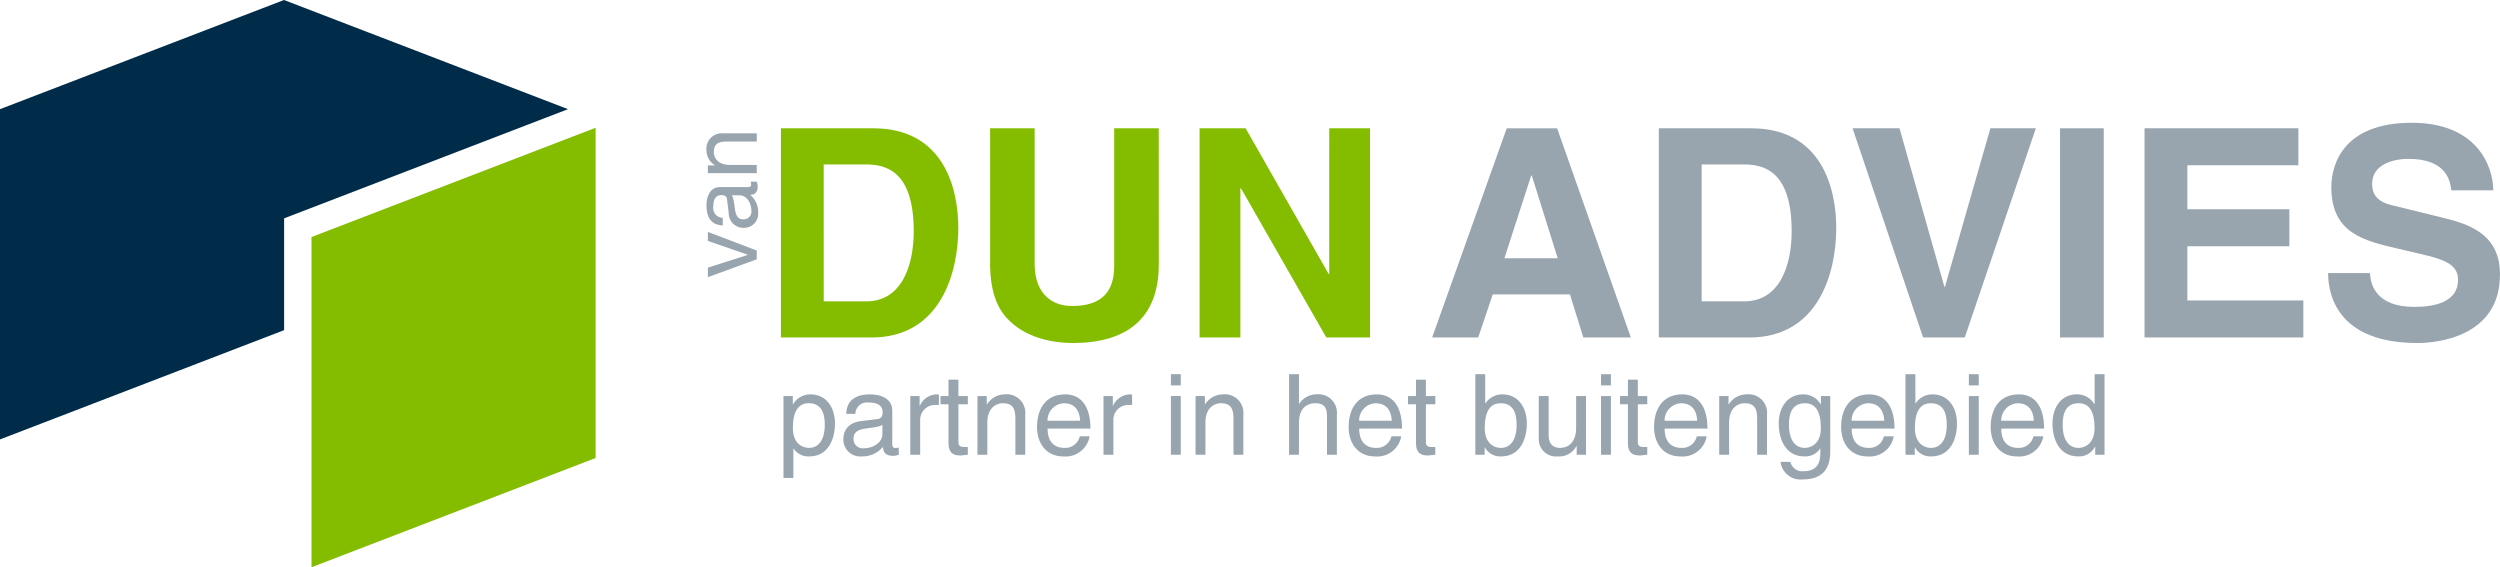
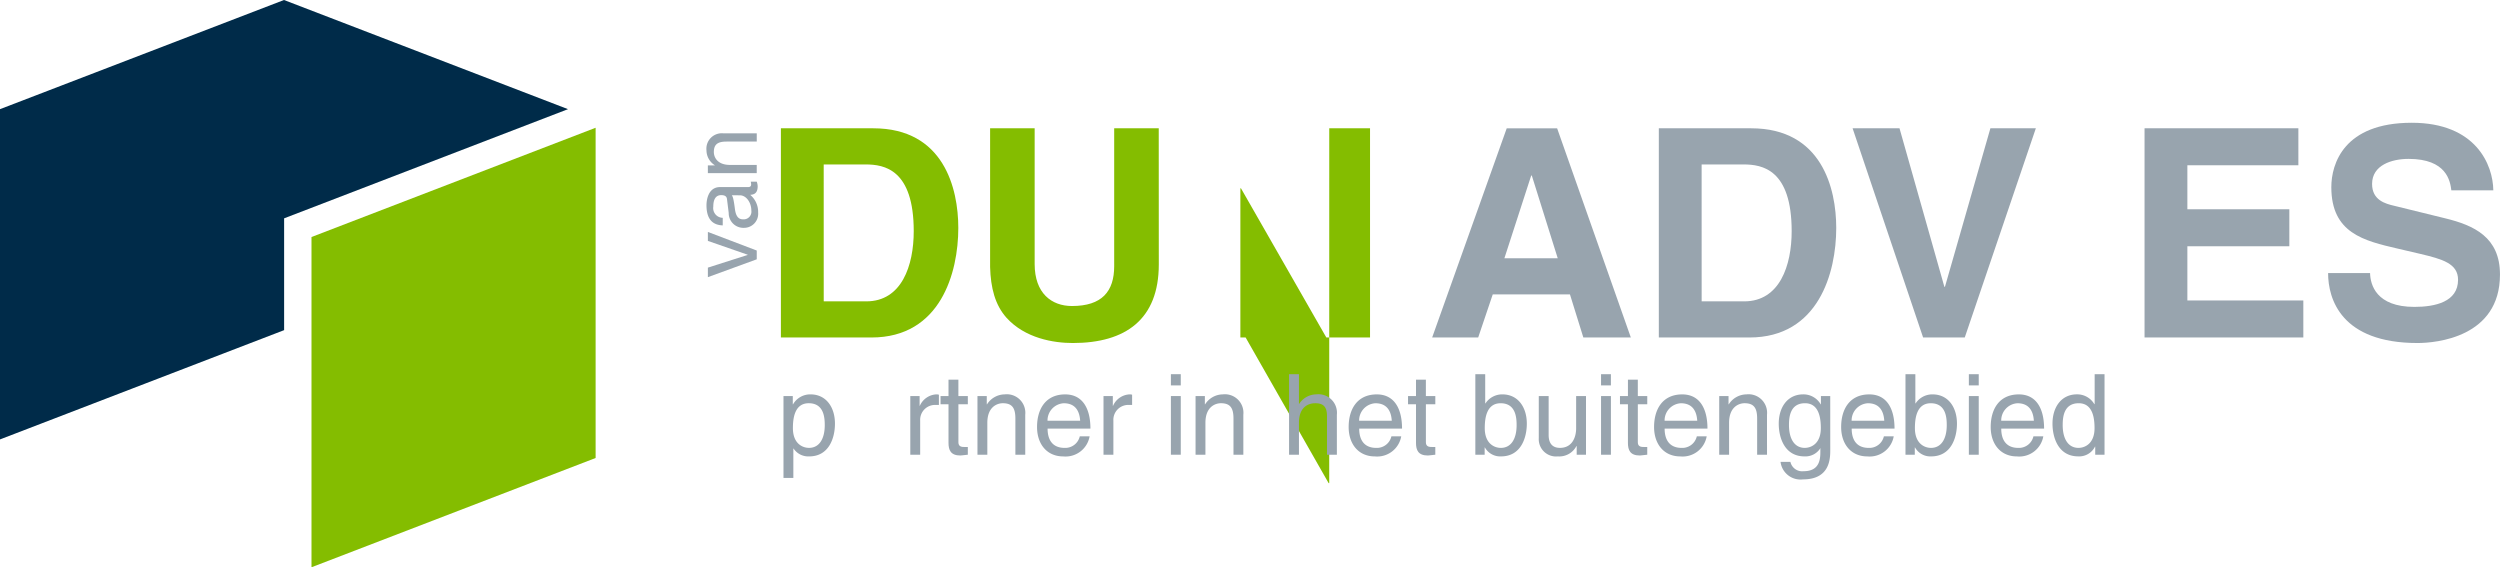
<svg xmlns="http://www.w3.org/2000/svg" width="370.377" height="84.04" viewBox="0 0 370.377 84.04">
  <defs>
    <clipPath id="clip-path">
      <rect id="Rectangle_195" data-name="Rectangle 195" width="370.377" height="84.04" fill="none" />
    </clipPath>
  </defs>
  <g id="Group_391" data-name="Group 391" transform="translate(0 0)">
    <path id="Path_510" data-name="Path 510" d="M43.033,33.837V82.762L85.126,66.574V17.65Z" transform="translate(3.115 1.278)" fill="#84bd00" />
    <path id="Path_511" data-name="Path 511" d="M42.075,0,0,16.173V65.1l42.093-16.19V32.346L84.149,16.173Z" transform="translate(0 0)" fill="#002b49" />
    <g id="Group_390" data-name="Group 390" transform="translate(0 0)">
      <g id="Group_389" data-name="Group 389" clip-path="url(#clip-path)">
        <path id="Path_512" data-name="Path 512" d="M107.882,17.724h13.683c10.446,0,12.6,8.891,12.6,14.761,0,6.648-2.633,16.231-12.862,16.231H107.882Zm6.345,25.64h6.3c5.265,0,7.035-5.309,7.035-10.4,0-9.151-4.359-9.884-7.122-9.884h-6.216Z" transform="translate(7.809 1.283)" fill="#84bd00" />
        <path id="Path_513" data-name="Path 513" d="M161.776,37.881c0,8.159-4.921,11.655-12.734,11.655-2.849,0-7.079-.691-9.841-3.755-1.684-1.9-2.331-4.4-2.417-7.511V17.724h6.6V37.838c0,4.316,2.5,6.216,5.525,6.216,4.446,0,6.258-2.159,6.258-5.913V17.724h6.6Z" transform="translate(9.901 1.283)" fill="#84bd00" />
-         <path id="Path_514" data-name="Path 514" d="M184.934,17.724h6.042V48.715H184.5l-12.647-22.1h-.087v22.1h-6.043V17.724h6.82l12.3,21.582h.087Z" transform="translate(11.996 1.283)" fill="#84bd00" />
+         <path id="Path_514" data-name="Path 514" d="M184.934,17.724h6.042V48.715H184.5l-12.647-22.1h-.087v22.1h-6.043h6.82l12.3,21.582h.087Z" transform="translate(11.996 1.283)" fill="#84bd00" />
        <path id="Path_515" data-name="Path 515" d="M204.672,48.716h-6.819L208.9,17.725h7.467l10.92,30.991h-7.036l-1.985-6.388H206.831Zm3.884-11.74h7.9l-3.841-12.258h-.087Z" transform="translate(14.322 1.283)" fill="#98a4ae" />
        <path id="Path_516" data-name="Path 516" d="M229.168,17.724h13.684c10.445,0,12.6,8.891,12.6,14.761,0,6.648-2.634,16.231-12.863,16.231H229.168Zm6.345,25.64h6.3c5.265,0,7.036-5.309,7.036-10.4,0-9.151-4.359-9.884-7.122-9.884h-6.217Z" transform="translate(16.588 1.283)" fill="#98a4ae" />
        <path id="Path_517" data-name="Path 517" d="M276.353,17.724h6.733L272.555,48.715h-6.172L255.937,17.724h6.95l6.647,23.481h.086Z" transform="translate(18.526 1.283)" fill="#98a4ae" />
-         <rect id="Rectangle_194" data-name="Rectangle 194" width="6.475" height="30.991" transform="translate(305.197 19.008)" fill="#98a4ae" />
        <path id="Path_518" data-name="Path 518" d="M319.061,23.206H302.616v6.517h15.107V35.2H302.616v8.029h17.179v5.482H296.271V17.724h22.79Z" transform="translate(21.445 1.283)" fill="#98a4ae" />
        <path id="Path_519" data-name="Path 519" d="M327.846,39.231c.043,1.727.906,5.007,6.561,5.007,3.065,0,6.475-.734,6.475-4.014,0-2.417-2.331-3.065-5.612-3.842l-3.323-.776c-5.008-1.166-9.841-2.287-9.841-9.108,0-3.453,1.856-9.539,11.912-9.539,9.5,0,12.044,6.216,12.087,10.014h-6.217c-.172-1.381-.69-4.662-6.344-4.662-2.46,0-5.4.906-5.4,3.713,0,2.417,1.985,2.934,3.28,3.236l7.554,1.856c4.229,1.036,8.114,2.762,8.114,8.331,0,9.322-9.5,10.143-12.214,10.143-11.309,0-13.251-6.518-13.251-10.359Z" transform="translate(23.281 1.228)" fill="#98a4ae" />
        <path id="Path_520" data-name="Path 520" d="M108.238,54.732h1.379v1.23h.033a2.936,2.936,0,0,1,2.592-1.479c2.31,0,3.623,1.895,3.623,4.337,0,2.077-.863,4.853-3.822,4.853a2.613,2.613,0,0,1-2.31-1.164H109.7v4.355h-1.462Zm3.772,7.677c1.6,0,2.343-1.446,2.343-3.357,0-1.113-.116-3.257-2.376-3.257-2.11,0-2.343,2.277-2.343,3.689,0,2.31,1.446,2.924,2.376,2.924" transform="translate(7.835 3.944)" fill="#98a4ae" />
-         <path id="Path_521" data-name="Path 521" d="M116.941,57.374c.066-2.077,1.446-2.891,3.59-2.891.7,0,3.224.2,3.224,2.427v5c0,.367.183.516.482.516a2.781,2.781,0,0,0,.483-.066v1.064a2.7,2.7,0,0,1-.8.165c-1.3,0-1.5-.664-1.546-1.329a3.947,3.947,0,0,1-3.14,1.412,2.5,2.5,0,0,1-2.725-2.508c0-.732.216-2.427,2.642-2.726l2.409-.3c.35-.033.765-.166.765-1.031,0-.914-.664-1.412-2.044-1.412a1.73,1.73,0,0,0-1.994,1.678Zm5.351,1.612c-.233.183-.6.315-2.41.549-.714.1-1.861.315-1.861,1.412a1.373,1.373,0,0,0,1.579,1.512c1.362,0,2.692-.882,2.692-2.044Z" transform="translate(8.434 3.944)" fill="#98a4ae" />
        <path id="Path_522" data-name="Path 522" d="M127.221,63.422h-1.463V54.731h1.38v1.446h.033a2.825,2.825,0,0,1,2.442-1.694,1.185,1.185,0,0,1,.383.05v1.512h-.548a2.209,2.209,0,0,0-2.227,2.326Z" transform="translate(9.103 3.944)" fill="#98a4ae" />
        <path id="Path_523" data-name="Path 523" d="M132.582,56.092v5.65c0,.681.581.681.88.681h.516v1.146c-.532.05-.947.117-1.1.117-1.446,0-1.762-.814-1.762-1.862V56.092h-1.18V54.879h1.18V52.452h1.463v2.427h1.4v1.213Z" transform="translate(9.406 3.797)" fill="#98a4ae" />
        <path id="Path_524" data-name="Path 524" d="M142.117,63.422h-1.462V58.071c0-1.512-.433-2.277-1.862-2.277-.831,0-2.294.532-2.294,2.891v4.737h-1.462V54.731h1.379v1.231h.033a3.149,3.149,0,0,1,2.625-1.48,2.747,2.747,0,0,1,3.041,3.024Z" transform="translate(9.775 3.944)" fill="#98a4ae" />
        <path id="Path_525" data-name="Path 525" d="M151.057,60.7a3.617,3.617,0,0,1-3.9,2.975c-2.443,0-3.888-1.844-3.888-4.354,0-2.692,1.3-4.835,4.171-4.835,2.509,0,3.738,1.994,3.738,5.068h-6.347c0,1.811.848,2.858,2.527,2.858A2.208,2.208,0,0,0,149.6,60.7Zm-1.4-2.31c-.084-1.346-.648-2.592-2.427-2.592a2.551,2.551,0,0,0-2.41,2.592Z" transform="translate(10.37 3.944)" fill="#98a4ae" />
        <path id="Path_526" data-name="Path 526" d="M153.913,63.422H152.45V54.731h1.38v1.446h.033a2.824,2.824,0,0,1,2.442-1.694,1.185,1.185,0,0,1,.383.05v1.512h-.548a2.209,2.209,0,0,0-2.227,2.326Z" transform="translate(11.035 3.944)" fill="#98a4ae" />
        <path id="Path_527" data-name="Path 527" d="M161.76,51.694h1.463v1.662H161.76Zm1.463,11.931H161.76V54.934h1.463Z" transform="translate(11.709 3.742)" fill="#98a4ae" />
        <path id="Path_528" data-name="Path 528" d="M172.247,63.422h-1.462V58.071c0-1.512-.433-2.277-1.862-2.277-.831,0-2.294.532-2.294,2.891v4.737h-1.462V54.731h1.379v1.231h.033a3.149,3.149,0,0,1,2.625-1.48,2.747,2.747,0,0,1,3.041,3.024Z" transform="translate(11.956 3.944)" fill="#98a4ae" />
        <path id="Path_529" data-name="Path 529" d="M185.168,63.624h-1.463V57.941c0-1.18-.332-1.944-1.728-1.944-1.2,0-2.427.7-2.427,2.891v4.737h-1.463V51.693h1.463v4.4h.033a3.069,3.069,0,0,1,2.542-1.412,2.747,2.747,0,0,1,3.042,3.024Z" transform="translate(12.891 3.742)" fill="#98a4ae" />
        <path id="Path_530" data-name="Path 530" d="M194.107,60.7a3.617,3.617,0,0,1-3.9,2.975c-2.443,0-3.888-1.844-3.888-4.354,0-2.692,1.3-4.835,4.171-4.835,2.509,0,3.738,1.994,3.738,5.068h-6.347c0,1.811.848,2.858,2.527,2.858a2.208,2.208,0,0,0,2.243-1.712Zm-1.4-2.31c-.084-1.346-.648-2.592-2.427-2.592a2.551,2.551,0,0,0-2.41,2.592Z" transform="translate(13.486 3.944)" fill="#98a4ae" />
        <path id="Path_531" data-name="Path 531" d="M197.166,56.092v5.65c0,.681.582.681.88.681h.515v1.146c-.531.05-.947.117-1.1.117-1.445,0-1.761-.814-1.761-1.862V56.092h-1.18V54.879h1.18V52.452h1.463v2.427h1.4v1.213Z" transform="translate(14.081 3.797)" fill="#98a4ae" />
        <path id="Path_532" data-name="Path 532" d="M203.82,63.624V51.694h1.462V56.03h.033a2.958,2.958,0,0,1,2.509-1.345c2.31,0,3.623,1.895,3.623,4.338,0,2.075-.863,4.851-3.822,4.851a2.6,2.6,0,0,1-2.393-1.329H205.2v1.079ZM207.558,56c-2.11,0-2.343,2.278-2.343,3.689,0,2.31,1.446,2.924,2.376,2.924,1.6,0,2.343-1.446,2.343-3.357,0-1.113-.116-3.257-2.376-3.257" transform="translate(14.753 3.742)" fill="#98a4ae" />
        <path id="Path_533" data-name="Path 533" d="M218.2,63.406V62.143l-.033-.034a2.865,2.865,0,0,1-2.759,1.546,2.562,2.562,0,0,1-2.825-2.693V54.714h1.462v5.767c0,1.429.732,1.91,1.679,1.91,1.844,0,2.394-1.628,2.394-2.891V54.714h1.462v8.692Z" transform="translate(15.388 3.961)" fill="#98a4ae" />
        <path id="Path_534" data-name="Path 534" d="M221.185,51.694h1.462v1.662h-1.462Zm1.463,11.931h-1.462V54.934h1.462Z" transform="translate(16.01 3.742)" fill="#98a4ae" />
        <path id="Path_535" data-name="Path 535" d="M226.445,56.092v5.65c0,.681.581.681.88.681h.516v1.146c-.532.05-.947.117-1.1.117-1.446,0-1.762-.814-1.762-1.862V56.092H223.8V54.879h1.18V52.452h1.463v2.427h1.4v1.213Z" transform="translate(16.2 3.797)" fill="#98a4ae" />
        <path id="Path_536" data-name="Path 536" d="M236.306,60.7a3.619,3.619,0,0,1-3.906,2.975c-2.443,0-3.888-1.844-3.888-4.354,0-2.692,1.3-4.835,4.172-4.835,2.509,0,3.738,1.994,3.738,5.068h-6.347c0,1.811.847,2.858,2.525,2.858a2.207,2.207,0,0,0,2.243-1.712Zm-1.4-2.31c-.083-1.346-.648-2.592-2.427-2.592a2.551,2.551,0,0,0-2.409,2.592Z" transform="translate(16.541 3.944)" fill="#98a4ae" />
        <path id="Path_537" data-name="Path 537" d="M244.592,63.422H243.13V58.071c0-1.512-.433-2.277-1.862-2.277-.831,0-2.294.532-2.294,2.891v4.737h-1.462V54.731h1.379v1.231h.033a3.149,3.149,0,0,1,2.625-1.48,2.747,2.747,0,0,1,3.041,3.024Z" transform="translate(17.192 3.944)" fill="#98a4ae" />
        <path id="Path_538" data-name="Path 538" d="M253.366,62.708c0,1.246-.016,4.37-4.038,4.37A2.984,2.984,0,0,1,246,64.486h1.464a1.785,1.785,0,0,0,1.96,1.379c2.525,0,2.476-2.027,2.476-3.057v-.366h-.033v.066a2.614,2.614,0,0,1-2.31,1.164c-2.958,0-3.823-2.775-3.823-4.853,0-2.442,1.314-4.337,3.624-4.337a2.937,2.937,0,0,1,2.592,1.479h.033v-1.23h1.379Zm-3.772-.3c.93,0,2.375-.614,2.375-2.924,0-1.412-.232-3.689-2.342-3.689-2.261,0-2.376,2.144-2.376,3.257,0,1.911.747,3.357,2.343,3.357" transform="translate(17.788 3.944)" fill="#98a4ae" />
        <path id="Path_539" data-name="Path 539" d="M262.145,60.7a3.617,3.617,0,0,1-3.9,2.975c-2.443,0-3.888-1.844-3.888-4.354,0-2.692,1.3-4.835,4.17-4.835,2.509,0,3.738,1.994,3.738,5.068h-6.347c0,1.811.848,2.858,2.527,2.858a2.208,2.208,0,0,0,2.243-1.712Zm-1.4-2.31c-.084-1.346-.648-2.592-2.427-2.592a2.551,2.551,0,0,0-2.41,2.592Z" transform="translate(18.411 3.944)" fill="#98a4ae" />
        <path id="Path_540" data-name="Path 540" d="M263.244,63.624V51.694h1.463V56.03h.032a2.96,2.96,0,0,1,2.51-1.345c2.309,0,3.622,1.895,3.622,4.338,0,2.075-.864,4.851-3.823,4.851a2.6,2.6,0,0,1-2.392-1.329h-.033v1.079ZM266.983,56c-2.11,0-2.343,2.278-2.343,3.689,0,2.31,1.446,2.924,2.375,2.924,1.6,0,2.343-1.446,2.343-3.357,0-1.113-.116-3.257-2.375-3.257" transform="translate(19.055 3.742)" fill="#98a4ae" />
        <path id="Path_541" data-name="Path 541" d="M272,51.694h1.463v1.662H272Zm1.464,11.931H272V54.934h1.463Z" transform="translate(19.688 3.742)" fill="#98a4ae" />
        <path id="Path_542" data-name="Path 542" d="M282.811,60.7a3.617,3.617,0,0,1-3.906,2.975c-2.442,0-3.888-1.844-3.888-4.354,0-2.692,1.3-4.835,4.171-4.835,2.509,0,3.739,1.994,3.739,5.068h-6.347c0,1.811.847,2.858,2.525,2.858a2.208,2.208,0,0,0,2.243-1.712Zm-1.4-2.31c-.083-1.346-.648-2.592-2.427-2.592a2.551,2.551,0,0,0-2.409,2.592Z" transform="translate(19.907 3.944)" fill="#98a4ae" />
        <path id="Path_543" data-name="Path 543" d="M291.263,63.625h-1.379v-1.2h-.033a2.619,2.619,0,0,1-2.476,1.446c-2.958,0-3.822-2.775-3.822-4.853,0-2.442,1.313-4.337,3.622-4.337a2.937,2.937,0,0,1,2.592,1.479l.033-.116V51.693h1.463Zm-3.855-1.014c.93,0,2.375-.614,2.375-2.924,0-1.412-.232-3.689-2.342-3.689-2.261,0-2.376,2.144-2.376,3.257,0,1.911.747,3.357,2.343,3.357" transform="translate(20.525 3.742)" fill="#98a4ae" />
        <path id="Path_544" data-name="Path 544" d="M97.794,33.37V32.041l7.24,2.755v1.3l-7.24,2.645V37.329l5.9-1.883v-.027Z" transform="translate(7.079 2.32)" fill="#98a4ae" />
        <path id="Path_545" data-name="Path 545" d="M100.01,31.574c-1.731-.056-2.409-1.2-2.409-2.991,0-.581.166-2.685,2.02-2.685h4.167c.3,0,.429-.152.429-.4a2.283,2.283,0,0,0-.055-.4h.886a2.281,2.281,0,0,1,.138.665c0,1.08-.554,1.246-1.108,1.287a3.292,3.292,0,0,1,1.176,2.617,2.087,2.087,0,0,1-2.09,2.27,2.175,2.175,0,0,1-2.27-2.2l-.249-2.008c-.028-.291-.139-.637-.859-.637-.76,0-1.176.553-1.176,1.7a1.441,1.441,0,0,0,1.4,1.661Zm1.343-4.458c.152.194.263.5.457,2.008.083.6.264,1.551,1.176,1.551a1.145,1.145,0,0,0,1.26-1.316c0-1.135-.734-2.242-1.7-2.242Z" transform="translate(7.065 1.817)" fill="#98a4ae" />
        <path id="Path_546" data-name="Path 546" d="M105.049,18.421v1.218h-4.458c-1.259,0-1.9.36-1.9,1.551,0,.692.443,1.91,2.409,1.91h3.945v1.218h-7.24V23.17h1.024v-.028A2.626,2.626,0,0,1,97.6,20.955a2.288,2.288,0,0,1,2.519-2.534Z" transform="translate(7.065 1.334)" fill="#98a4ae" />
      </g>
    </g>
  </g>
</svg>